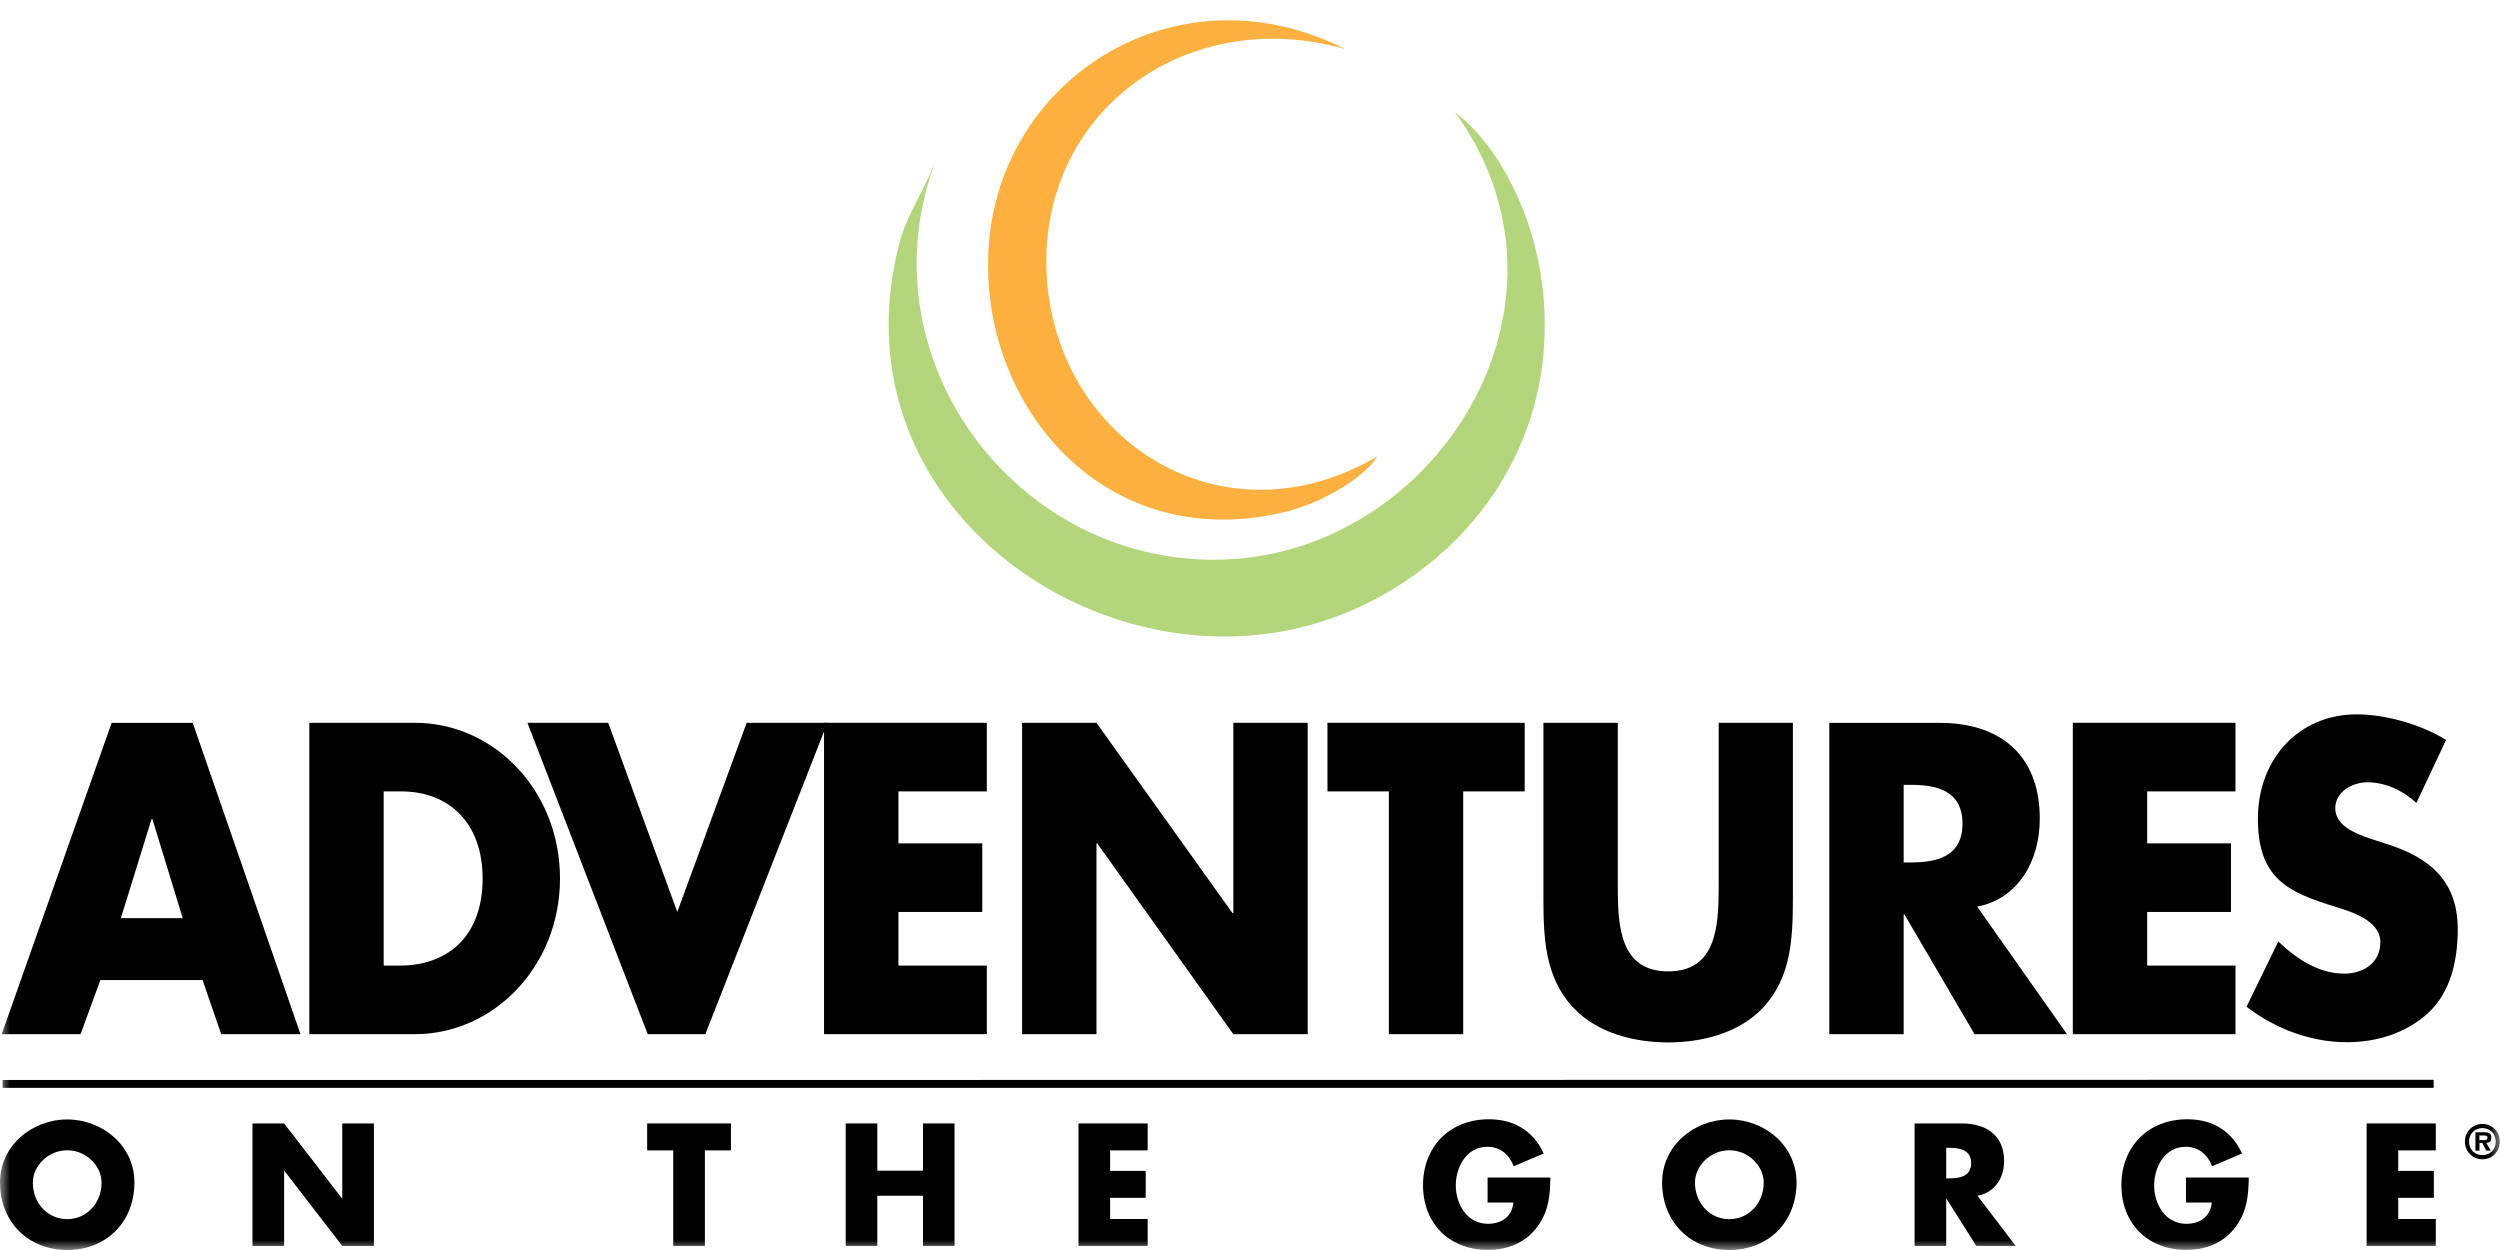
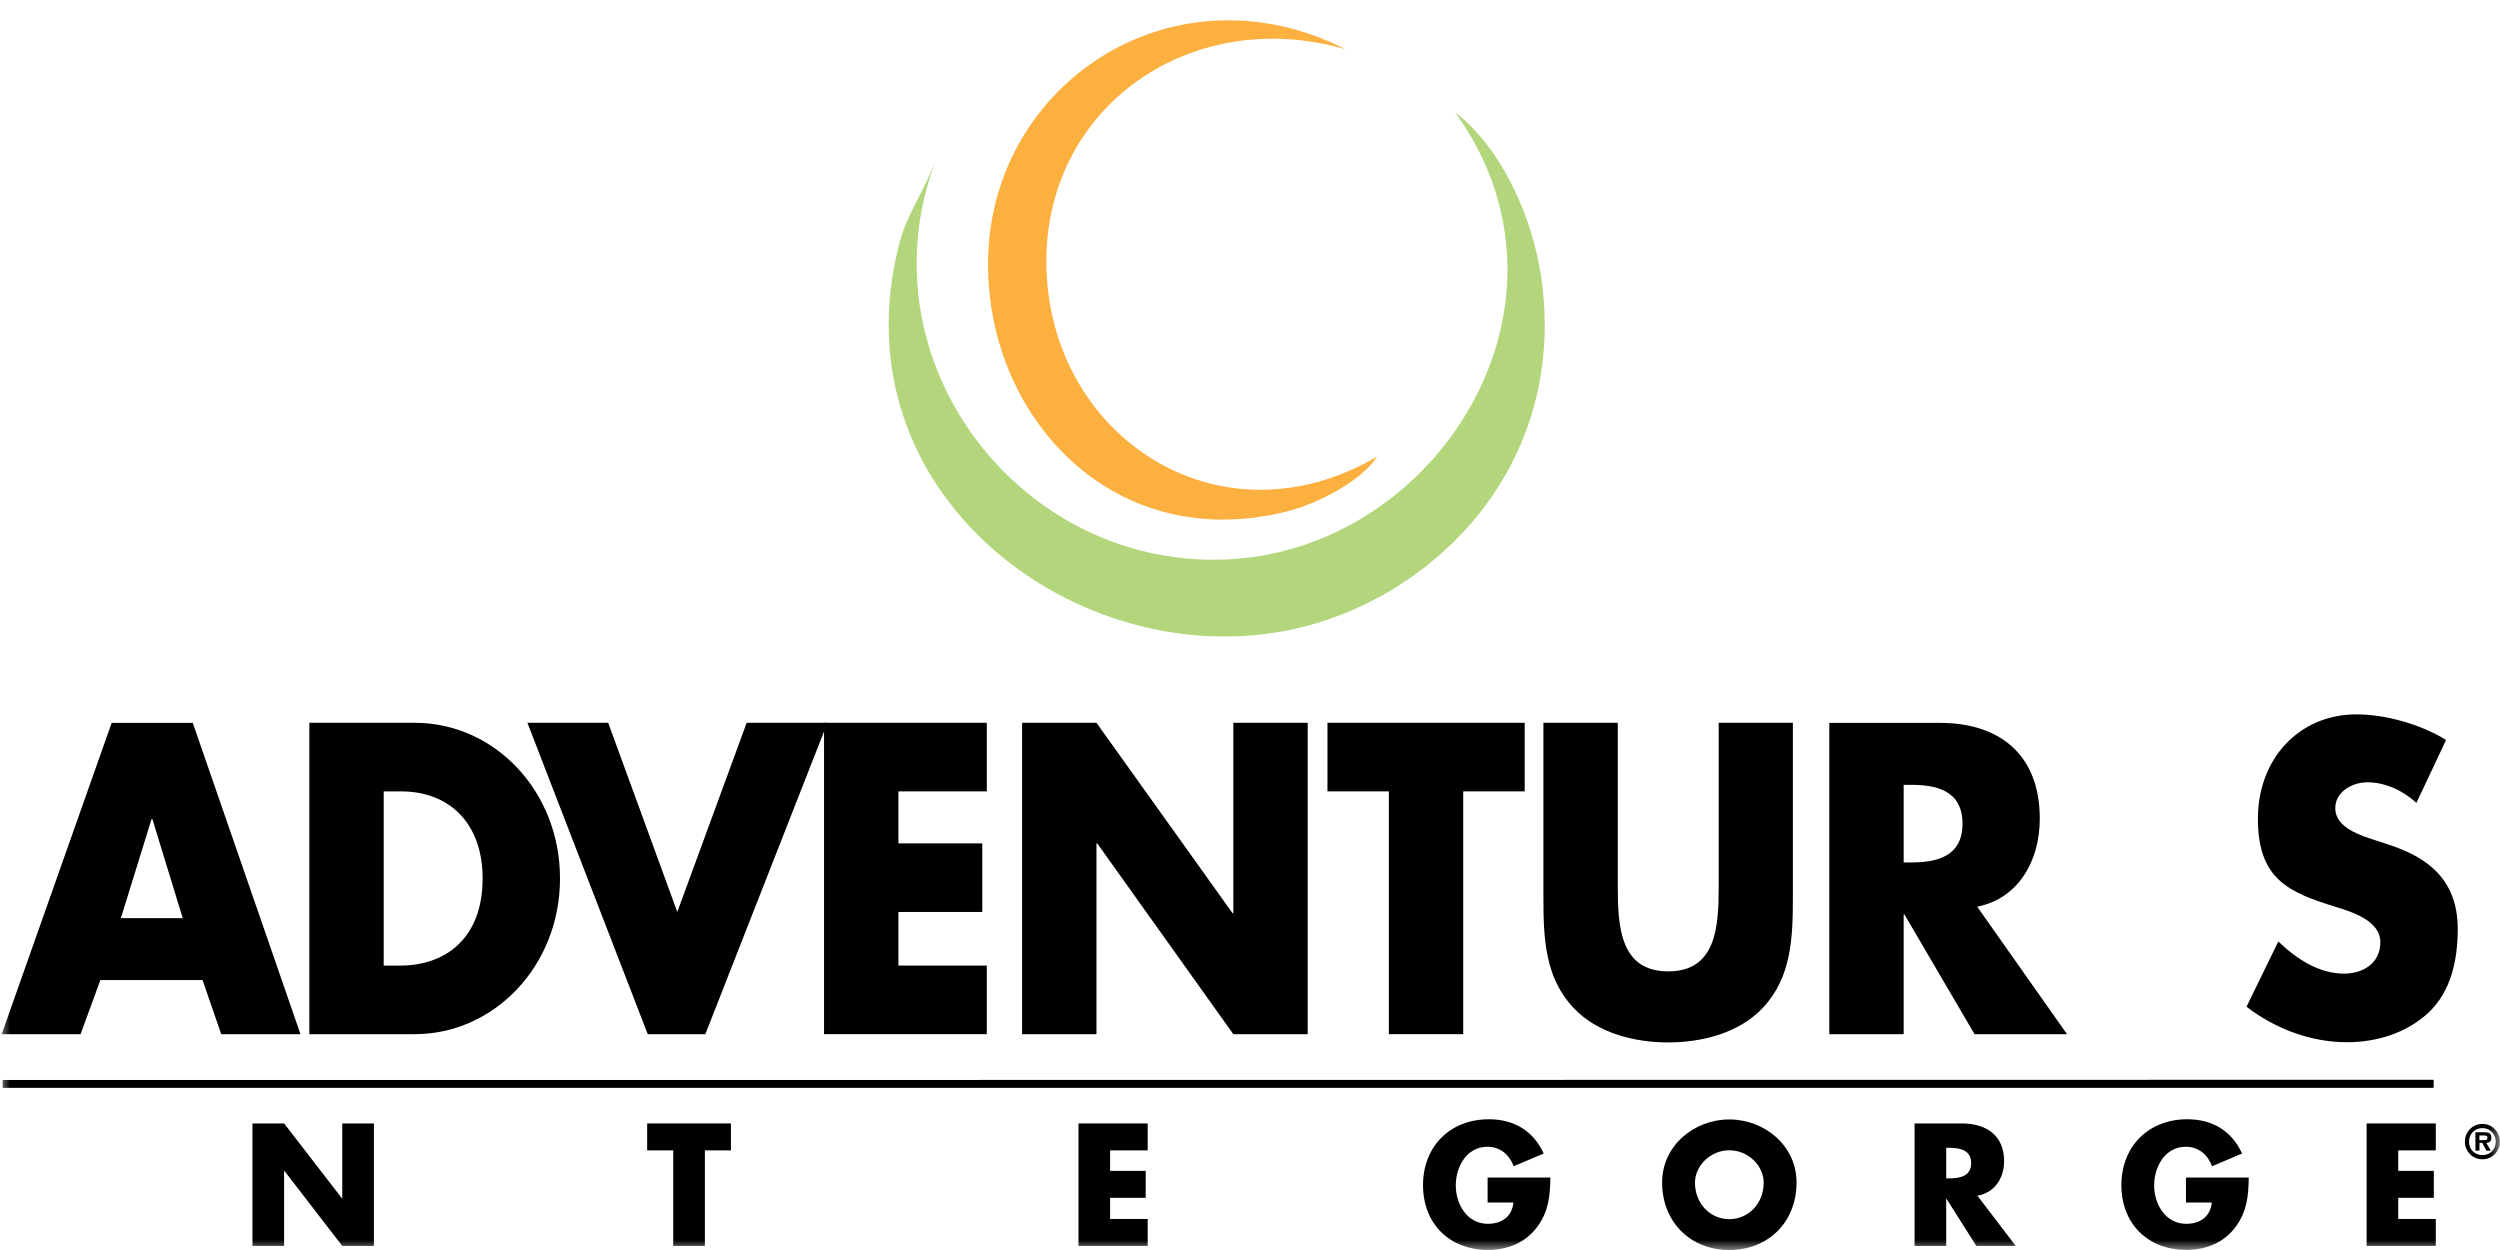
<svg xmlns="http://www.w3.org/2000/svg" width="126" height="63" viewBox="0 0 126 63" fill="none">
  <mask id="mask0_16184_2248" style="mask-type:luminance" maskUnits="userSpaceOnUse" x="0" y="-2" width="126" height="65">
-     <path d="M126 -1.809H0V63H126V-1.809Z" fill="white" />
+     <path d="M126 -1.809H0V63H126Z" fill="white" />
  </mask>
  <g mask="url(#mask0_16184_2248)">
    <path d="M0.142 54.819C0.213 54.627 0.142 54.436 0.142 54.436L122.641 54.422V54.819H0.142Z" fill="black" />
    <path d="M122.646 54.431H0.133V54.814H122.646V54.431Z" fill="black" />
    <path d="M5.058 49.397L4.061 52.122H0.085L5.627 36.434H9.716L15.144 52.122H11.149L10.21 49.397H5.048H5.058ZM7.676 41.282H7.638L6.092 46.274H9.209L7.681 41.282H7.676Z" fill="black" />
    <path d="M15.59 36.429H20.904C24.917 36.429 28.224 39.862 28.224 44.276C28.224 48.689 24.898 52.122 20.904 52.122H15.59V36.434V36.429ZM19.338 48.665H20.178C22.412 48.665 24.324 47.331 24.324 44.276C24.324 41.464 22.621 39.886 20.216 39.886H19.338V48.665Z" fill="black" />
    <path d="M34.136 45.963L37.632 36.429H41.703L35.549 52.122H32.646L26.582 36.429H30.653L34.136 45.963Z" fill="black" />
    <path d="M45.28 39.886V42.506H49.507V45.963H45.28V48.665H49.735V52.122H41.532V36.429H49.735V39.886H45.28Z" fill="black" />
    <path d="M51.514 36.429H55.262L62.122 46.026H62.16V36.429H65.908V52.122H62.16L55.3 42.506H55.262V52.122H51.514V36.429Z" fill="black" />
    <path d="M73.746 52.122H69.998V39.886H66.904V36.429H76.844V39.886H73.746V52.122Z" fill="black" />
    <path d="M90.361 36.429V45.251C90.361 47.269 90.285 49.267 88.852 50.788C87.647 52.079 85.754 52.538 84.074 52.538C82.395 52.538 80.502 52.079 79.297 50.788C77.864 49.267 77.788 47.269 77.788 45.251V36.429H81.536V44.691C81.536 46.733 81.669 48.957 84.079 48.957C86.489 48.957 86.622 46.728 86.622 44.691V36.429H90.37H90.361Z" fill="black" />
    <path d="M104.181 52.122H99.517L95.983 46.088H95.945V52.122H92.197V36.434H97.795C100.641 36.434 102.805 37.911 102.805 41.263C102.805 43.424 101.695 45.299 99.65 45.696L104.181 52.127V52.122ZM95.945 43.467H96.31C97.534 43.467 98.91 43.219 98.91 41.512C98.91 39.805 97.534 39.556 96.31 39.556H95.945V43.467Z" fill="black" />
-     <path d="M108.218 39.886V42.506H112.441V45.963H108.218V48.665H112.668V52.122H104.47V36.429H112.668V39.886H108.218Z" fill="black" />
    <path d="M121.792 40.469C121.104 39.843 120.226 39.427 119.306 39.427C118.618 39.427 117.698 39.862 117.698 40.737C117.698 41.612 118.713 42.004 119.363 42.234L120.316 42.545C122.323 43.19 123.87 44.295 123.87 46.829C123.87 48.388 123.528 49.989 122.38 51.051C121.251 52.093 119.742 52.528 118.291 52.528C116.474 52.528 114.694 51.864 113.224 50.74L114.827 47.45C115.762 48.344 116.872 49.071 118.153 49.071C119.031 49.071 119.97 48.593 119.97 47.489C119.97 46.384 118.499 45.949 117.698 45.7C115.344 44.974 113.798 44.304 113.798 41.268C113.798 38.232 115.88 36.004 118.77 36.004C120.222 36.004 122.001 36.501 123.282 37.294L121.792 40.455V40.469Z" fill="black" />
-     <path d="M6.775 59.595C6.775 61.594 5.352 63 3.387 63C1.423 63 0 61.589 0 59.595C0 57.731 1.623 56.42 3.387 56.42C5.152 56.42 6.775 57.731 6.775 59.595ZM1.656 59.605C1.656 60.671 2.434 61.446 3.387 61.446C4.341 61.446 5.119 60.666 5.119 59.605C5.119 58.754 4.341 57.974 3.387 57.974C2.434 57.974 1.656 58.754 1.656 59.605Z" fill="black" />
    <path d="M12.724 56.621H14.319L17.232 60.394H17.25V56.621H18.845V62.794H17.25L14.333 59.012H14.319V62.794H12.724V56.621Z" fill="black" />
    <path d="M35.526 62.794H33.931V57.979H32.617V56.621H36.84V57.979H35.526V62.794Z" fill="black" />
-     <path d="M46.518 59.002V56.621H48.108V62.794H46.518V60.265H44.217V62.794H42.623V56.621H44.217V59.002H46.518Z" fill="black" />
    <path d="M55.95 57.979V59.012H57.743V60.37H55.95V61.436H57.843V62.794H54.356V56.621H57.843V57.979H55.95Z" fill="black" />
    <path d="M78.139 59.347C78.125 60.246 78.058 61.016 77.513 61.785C76.91 62.627 76.009 62.995 74.984 62.995C73.058 62.995 71.72 61.675 71.72 59.734C71.72 57.793 73.067 56.411 75.041 56.411C76.298 56.411 77.276 56.985 77.802 58.137L76.289 58.778C76.07 58.19 75.606 57.797 74.965 57.797C73.917 57.797 73.371 58.806 73.371 59.748C73.371 60.69 73.94 61.68 74.989 61.68C75.681 61.68 76.208 61.322 76.275 60.609H74.975V59.347H78.134H78.139Z" fill="black" />
    <path d="M90.546 59.595C90.546 61.594 89.122 63 87.158 63C85.194 63 83.771 61.589 83.771 59.595C83.771 57.731 85.393 56.42 87.158 56.42C88.923 56.42 90.546 57.731 90.546 59.595ZM85.427 59.605C85.427 60.671 86.205 61.446 87.158 61.446C88.112 61.446 88.89 60.666 88.89 59.605C88.89 58.754 88.112 57.974 87.158 57.974C86.205 57.974 85.427 58.754 85.427 59.605Z" fill="black" />
    <path d="M101.591 62.794H99.607L98.103 60.418H98.089V62.794H96.495V56.621H98.877C100.087 56.621 101.007 57.205 101.007 58.52C101.007 59.371 100.537 60.107 99.664 60.265L101.591 62.794ZM98.089 59.39H98.241C98.763 59.39 99.347 59.289 99.347 58.62C99.347 57.95 98.758 57.85 98.241 57.85H98.089V59.39Z" fill="black" />
    <path d="M113.337 59.347C113.323 60.246 113.257 61.016 112.711 61.785C112.109 62.627 111.207 62.995 110.182 62.995C108.256 62.995 106.918 61.675 106.918 59.734C106.918 57.793 108.266 56.411 110.239 56.411C111.496 56.411 112.474 56.985 113 58.137L111.487 58.778C111.269 58.19 110.804 57.797 110.163 57.797C109.115 57.797 108.569 58.806 108.569 59.748C108.569 60.69 109.139 61.68 110.187 61.68C110.88 61.68 111.406 61.322 111.473 60.609H110.173V59.347H113.333H113.337Z" fill="black" />
    <path d="M120.871 57.979V59.012H122.665V60.37H120.871V61.436H122.764V62.794H119.277V56.621H122.764V57.979H120.871Z" fill="black" />
    <path d="M124.23 57.539C124.23 57.042 124.619 56.645 125.113 56.645C125.606 56.645 125.995 57.042 125.995 57.539C125.995 58.037 125.602 58.429 125.113 58.429C124.624 58.429 124.23 58.032 124.23 57.539ZM125.787 57.539C125.787 57.138 125.492 56.856 125.113 56.856C124.733 56.856 124.439 57.138 124.439 57.539C124.439 57.941 124.729 58.218 125.113 58.218C125.497 58.218 125.787 57.936 125.787 57.539ZM125.535 57.994H125.312L125.108 57.602H124.966V57.994H124.762V57.066H125.208C125.421 57.066 125.564 57.104 125.564 57.348C125.564 57.52 125.478 57.587 125.312 57.602L125.535 57.994ZM125.208 57.463C125.312 57.463 125.369 57.439 125.369 57.324C125.369 57.228 125.25 57.228 125.16 57.228H124.961V57.463H125.208Z" fill="black" />
    <path d="M77.779 14.759C77.774 14.697 77.764 14.63 77.755 14.573C77.684 13.932 77.575 13.301 77.427 12.689C77.186 11.675 76.853 10.709 76.445 9.825C76.075 9.012 75.644 8.261 75.174 7.601C74.605 6.808 73.978 6.143 73.333 5.66C73.964 6.526 74.472 7.42 74.87 8.323C75.316 9.351 75.62 10.389 75.796 11.431C77.152 19.503 70.634 27.564 62.231 28.171C51.623 28.936 43.335 18.336 47.14 8.146C46.385 10.002 45.707 10.795 45.323 12.283C42.063 24.896 54.337 34.029 65.126 31.724C72.005 30.261 78.666 23.882 77.774 14.764" fill="#B3D67C" />
    <path d="M64.926 25.757C66.611 25.326 68.736 24.112 69.405 23.012C61.619 27.569 53.293 22.238 52.762 13.999C52.23 5.703 59.779 0.171 67.816 2.48C59.342 -1.804 50.366 3.91 49.825 12.479C49.327 20.526 55.798 28.085 64.926 25.762" fill="#FBB040" />
  </g>
</svg>